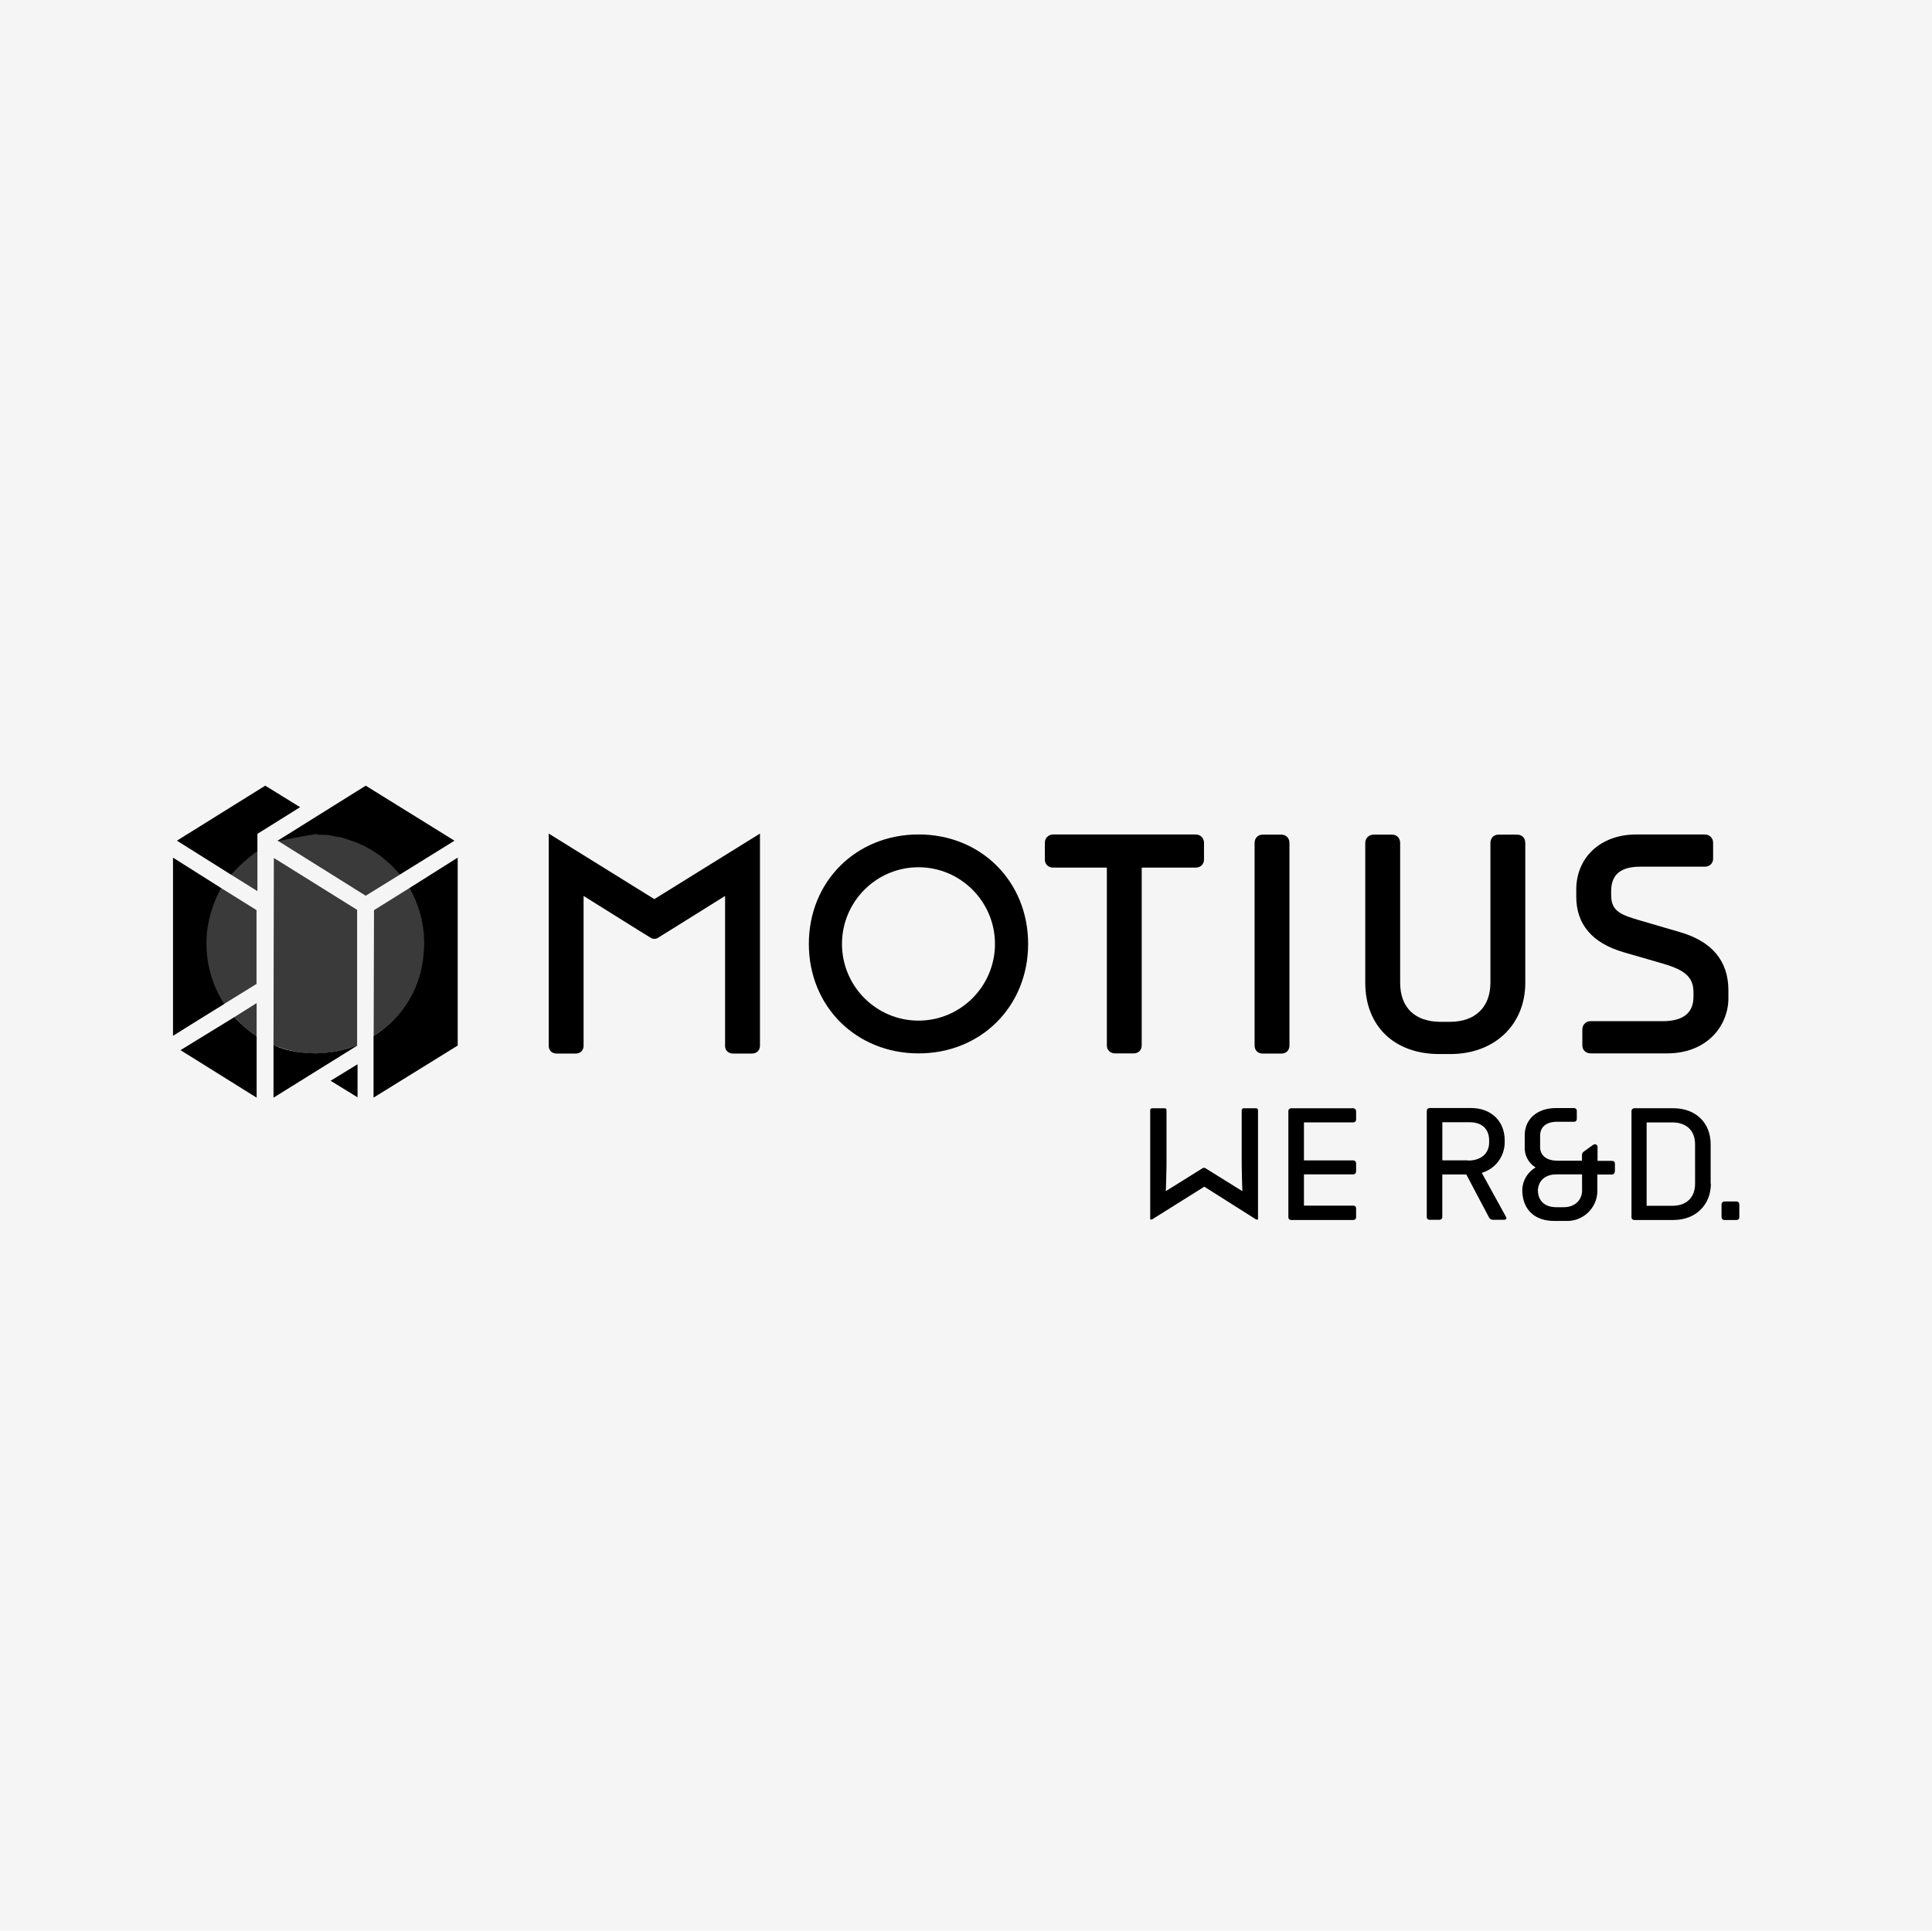
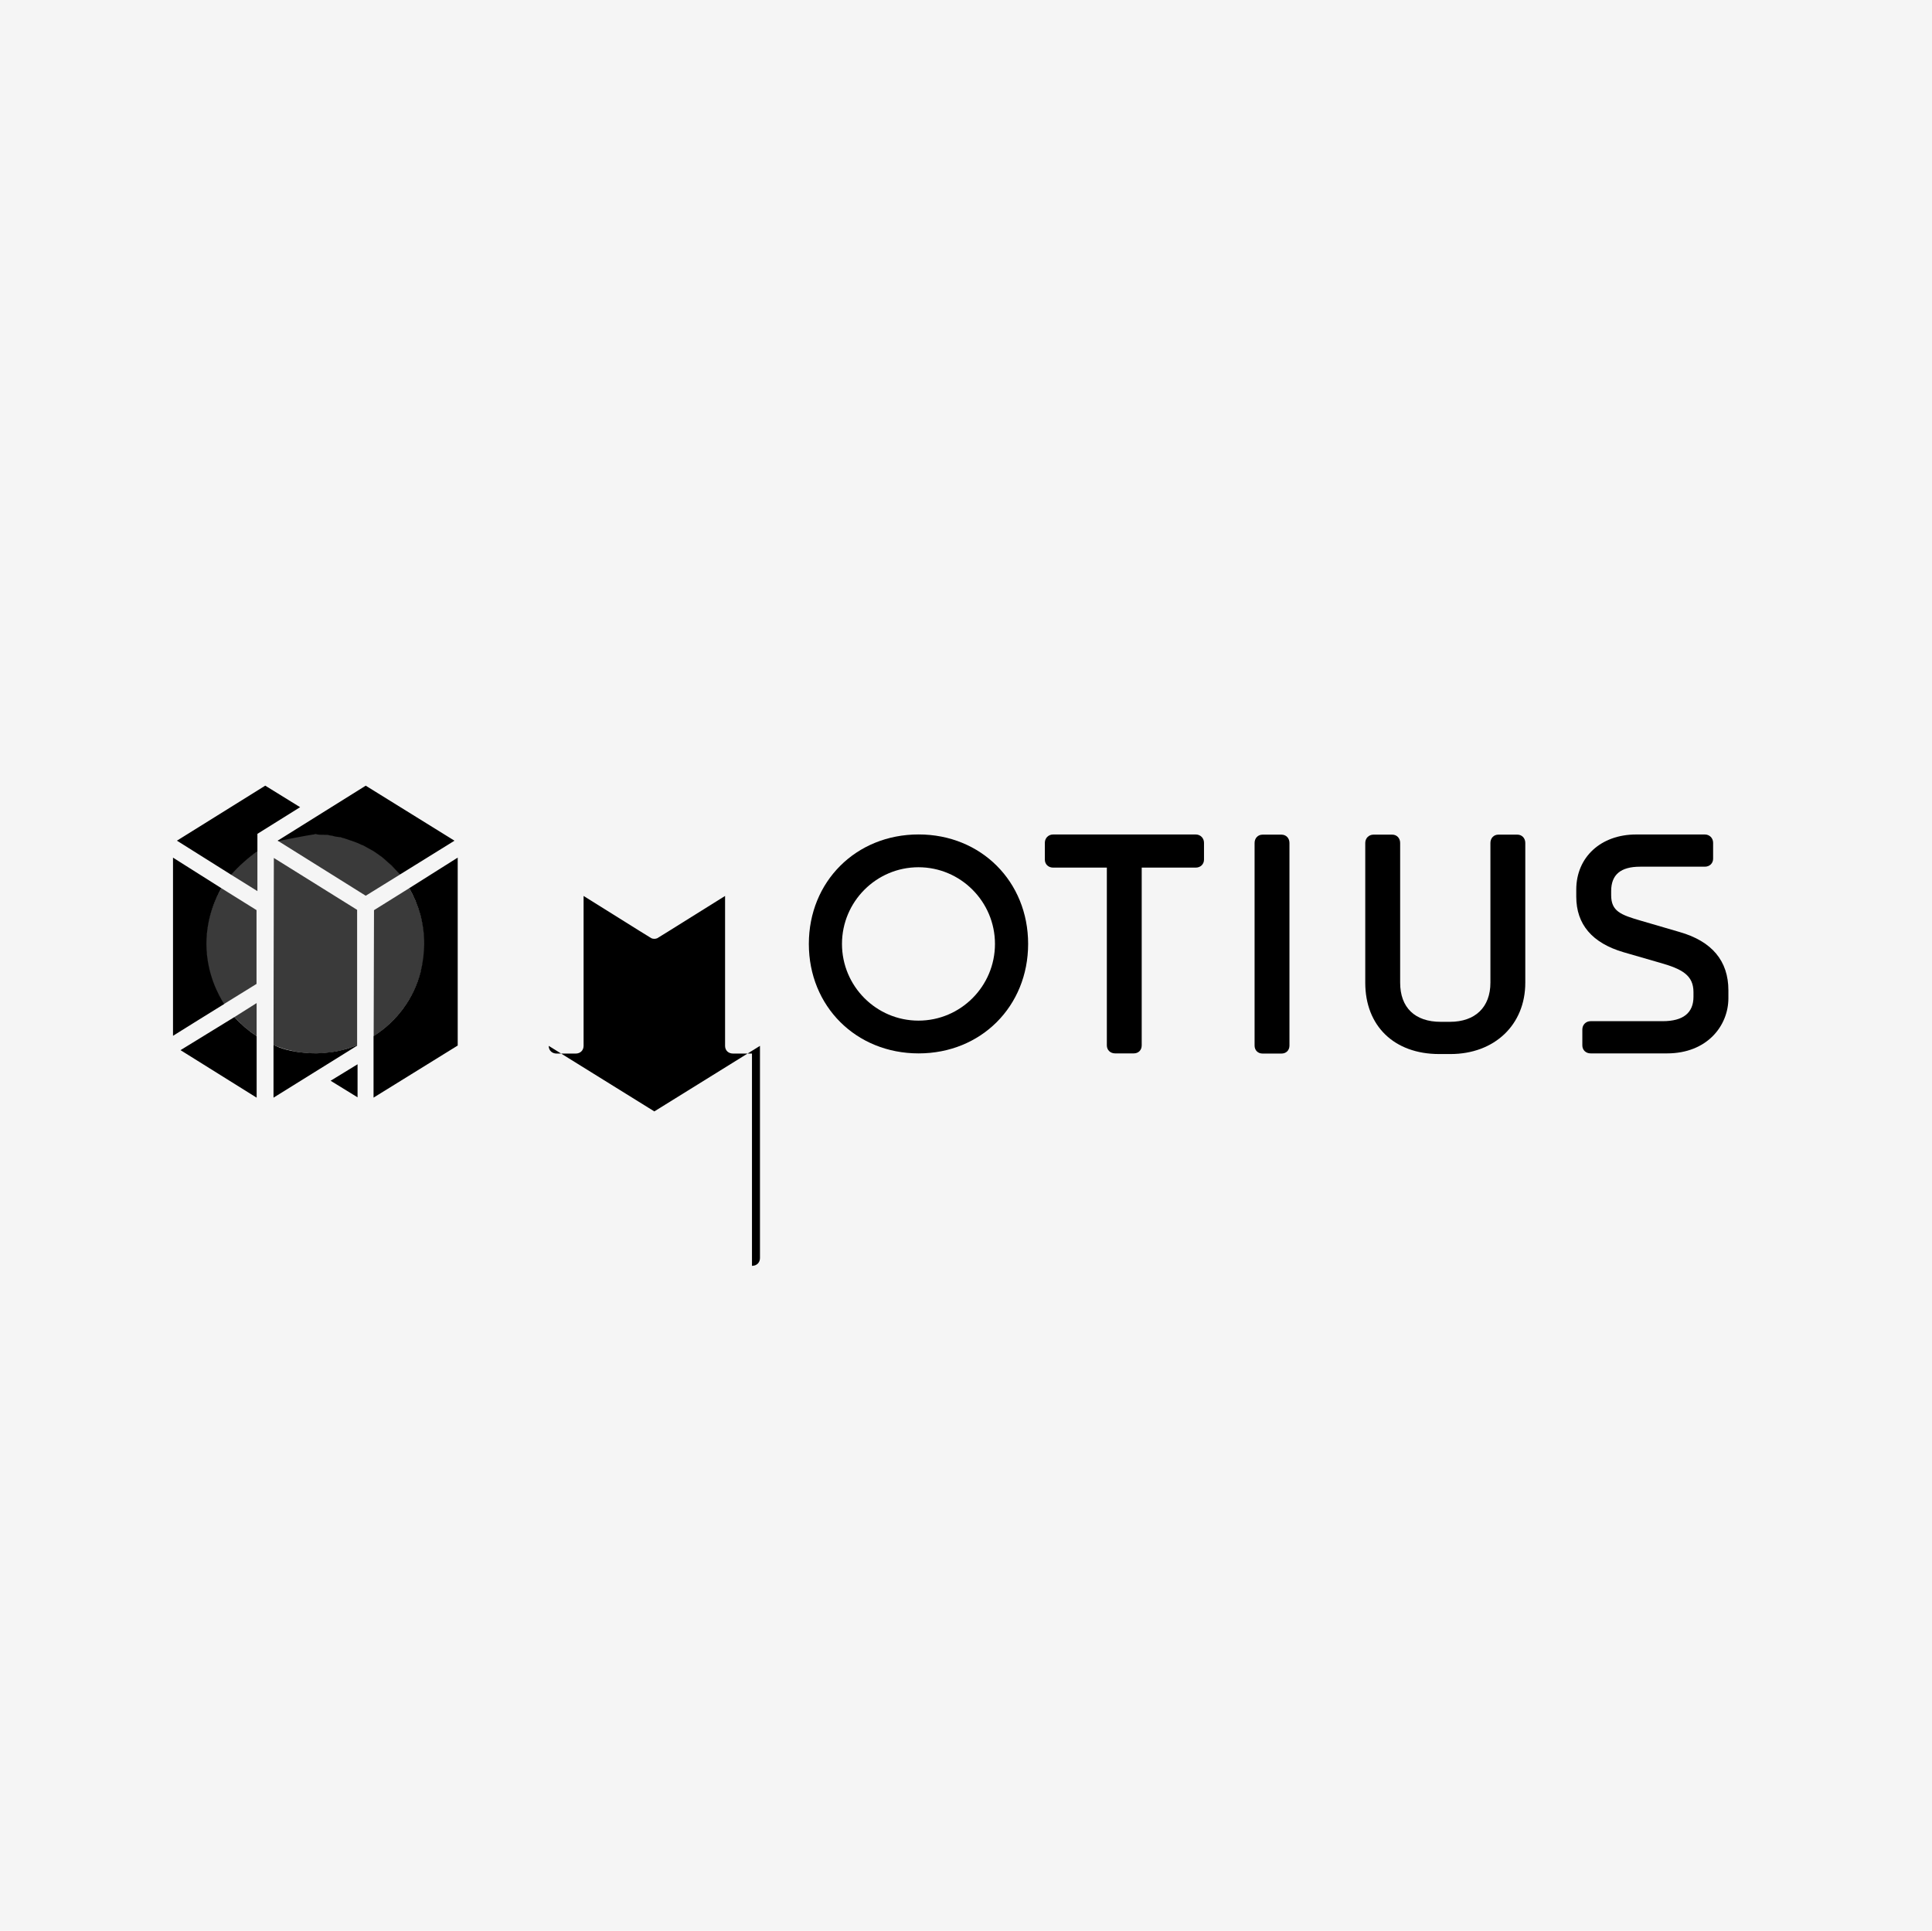
<svg xmlns="http://www.w3.org/2000/svg" id="a" data-name="Ebene 1" width="399.5" height="399.3" viewBox="0 0 399.5 399.3">
  <defs>
    <style>
      .b, .c, .d {
        stroke-width: 0px;
      }

      .c {
        fill: #3a3a3a;
      }

      .d {
        fill: #f5f5f5;
      }
    </style>
  </defs>
  <rect class="d" width="399.5" height="399.3" />
  <g>
    <path class="c" d="m53.066,214.277v-6.836l-4.599,2.897c1.365,1.506,2.913,2.827,4.599,3.939Zm3.56-36.848l-.071,38.704c2.753,1.136,5.709,1.714,8.693,1.714,2.961,0,5.869-.578,8.598-1.714v-27.971l-17.22-10.733Zm19.001,7.812c2.356-1.458,4.717-2.921,7.073-4.379-1.294-1.624-4.023-4.611-8.504-6.557-1.086-.464-4.415-1.809-8.943-1.809-3.376,0-6.077.743-7.815,1.368,6.077,3.797,12.13,7.599,18.189,11.377Zm-27.901-4.384l5.501,3.428v-8.276c-2.078,1.326-3.952,2.95-5.501,4.848Zm5.34,7.372l-7.281-4.54c-4.439,7.414-4.231,16.731.51,23.961l6.748-4.171v-15.25h.024Zm24.27,0c-.024,8.692-.047,17.356-.071,26.049,1.643-1.042,4.207-2.945,6.426-6.117,1.223-1.738,4.113-6.373,4.113-12.93,0-5.61-2.125-9.734-3.192-11.543-2.422,1.529-4.849,3.035-7.276,4.54Z" />
    <path class="b" d="m94.646,216.223v-38.865l-10.029,6.325c.992,1.714,1.757,3.546,2.29,5.445.534,1.993.808,4.034.808,6.093-.024,1.946-.279,3.892-.741,5.795-1.431,5.492-4.925,10.222-9.732,13.256v-.071,12.792l17.405-10.771Zm-11.946-35.366l11.28-6.997-18.354-11.377c-6.077,3.802-12.159,7.58-18.212,11.377.047.024.095.047.137.071,5.222-1.042,7.394-1.416,7.697-1.392.184.024.345.024.51.047.165.024.326.047.51.047.534-.024,1.039.024,1.549.071.534.071,1.039.161,1.549.303.302.071.671.071.973.137.647.161,1.294.346,1.941.601.137.071.302.071.439.137.694.232,1.365.511,2.012.81.071.071.137.095.231.071l2.011,1.113c.071,0,.071.071.137.071.671.44,1.341.904,2.011,1.416l1.78,1.577.071.071c.51.511,1.039,1.113,1.572,1.714.038.043.109.09.156.133Zm-29.474-8.413l8.83-5.516-7.21-4.45-18.259,11.377c3.744,2.339,7.465,4.706,11.21,7.045.741-.833,1.596-1.738,2.635-2.642.973-.881,1.917-1.6,2.795-2.202v-3.612Zm-7.442,11.244l-10.01-6.325v36.848c3.537-2.202,7.05-4.403,10.586-6.581-1.11-1.738-3.65-6.188-3.674-12.399,0-5.61,2.059-9.739,3.098-11.543Zm2.682,26.65l-11.139,6.837,15.743,9.829v-12.721c-1.69-1.117-3.239-2.438-4.604-3.944Zm8.089,5.771v10.894l17.291-10.752v-.114c-.51.208-1.18.464-1.988.72-.255.071-1.388.417-2.961.672-.925.137-2.101.279-3.466.303-1.318,0-2.427-.095-3.282-.208-.973-.114-2.498-.327-4.368-.994-.51-.223-.925-.384-1.228-.521Zm17.381,3.986l-5.572,3.409,5.572,3.428v-6.836Z" />
    <path class="b" d="m299.929,217.98h-2.338c-9.283,0-15.283-5.79-15.283-14.757v-28.899c0-.98.736-1.719,1.714-1.719h3.854c.954,0,1.648.72,1.648,1.719v28.899c0,5.146,3.055,8.096,8.385,8.096h1.894c5.25,0,8.385-3.025,8.385-8.096v-28.899c0-.994.694-1.719,1.648-1.719h3.916c.952,0,1.648.72,1.648,1.719v28.899c.009,8.692-6.357,14.757-15.469,14.757Z" />
    <path class="b" d="m264.986,217.88h-3.914c-.972,0-1.648-.682-1.648-1.652v-41.9c0-.994.694-1.719,1.648-1.719h3.914c.954,0,1.648.72,1.648,1.719v41.9c0,.975-.674,1.652-1.648,1.652Z" />
    <path class="b" d="m234.437,217.847h-3.848c-.993,0-1.715-.696-1.715-1.652v-36.768h-11.106c-.991,0-1.714-.696-1.714-1.652v-3.48c0-.98.736-1.719,1.714-1.719h29.483c.977,0,1.713.739,1.713,1.719v3.48c0,.956-.722,1.652-1.713,1.652h-11.168v36.768c0,.975-.674,1.652-1.646,1.652Z" />
-     <path class="b" d="m155.492,217.88h-3.914c-.973,0-1.648-.653-1.648-1.596v-30.996c-12.47,7.793-13.788,8.617-14.005,8.73v.005c-.401.18-.874.17-1.251,0v-.005c-.222-.118-1.553-.947-14-8.73v31.001c0,.937-.68,1.596-1.648,1.596h-3.914c-.973,0-1.648-.653-1.648-1.596v-43.902l21.839,13.555,21.843-13.555v43.902c-.005.937-.685,1.591-1.653,1.591Z" />
+     <path class="b" d="m155.492,217.88h-3.914c-.973,0-1.648-.653-1.648-1.596v-30.996c-12.47,7.793-13.788,8.617-14.005,8.73v.005c-.401.18-.874.17-1.251,0v-.005c-.222-.118-1.553-.947-14-8.73v31.001c0,.937-.68,1.596-1.648,1.596h-3.914c-.973,0-1.648-.653-1.648-1.596l21.839,13.555,21.843-13.555v43.902c-.005.937-.685,1.591-1.653,1.591Z" />
    <path class="b" d="m189.956,217.847c-12.943,0-22.703-9.734-22.703-22.64,0-12.906,9.76-22.64,22.703-22.64,12.905,0,22.641,9.734,22.641,22.64-.005,12.911-9.736,22.64-22.641,22.64Zm-.033-38.496c-8.721,0-15.818,7.116-15.818,15.86,0,8.744,7.097,15.86,15.818,15.86,8.721,0,15.818-7.116,15.818-15.86,0-8.745-7.097-15.86-15.818-15.86Z" />
    <path class="b" d="m344.692,217.847h-15.781c-.991,0-1.714-.696-1.714-1.652v-3.29c0-.98.736-1.719,1.714-1.719h14.898c4.225,0,6.369-1.7,6.369-5.056v-.947c0-3.503-2.361-4.801-7.003-6.103l-7.456-2.154c-6.491-1.903-9.778-5.767-9.778-11.491v-1.458c0-6.713,5.091-11.4,12.38-11.4h14.204c.977,0,1.714.739,1.714,1.719v3.29c0,.956-.722,1.652-1.714,1.652h-13.382c-4.027,0-5.987,1.652-5.987,5.056v.824c0,3.347,1.988,4.076,6.128,5.284l8.019,2.343c6.695,1.917,10.095,5.975,10.095,12.059v1.648c-.009,5.662-4.372,11.396-12.706,11.396Z" />
-     <path class="b" d="m359.659,251.708v-2.618c.019-.322-.221-.601-.542-.62h-2.517c-.336-.005-.614.265-.62.601v2.637c-.004.322.251.587.572.592h2.526c.308.014.566-.218.581-.526.005-.019,0-.043,0-.066Zm-5.93-6.908v-8.172c0-4.45-3.098-7.438-7.716-7.438h-8.065c-.32-.005-.586.251-.589.573v21.944c-.025.308.207.573.515.592h8.187c4.542,0,7.716-3.087,7.716-7.532l-.048.033Zm-3.22,0c0,2.822-1.747,4.564-4.694,4.564h-5.326v-17.243h5.323c2.908,0,4.693,1.686,4.693,4.507.005,0,.005,8.172.005,8.172Zm-16.574-2.514v-1.619c.018-.308-.209-.573-.515-.592h-3.078v-2.822c.037-.303-.181-.582-.481-.62-.011,0-.025,0-.034-.005-.17.01-.335.076-.467.18l-1.88,1.354c-.258.199-.391.521-.358.848v1.027h-5.054c-2.252,0-3.602-1.056-3.602-2.822v-2.315c0-1.884,1.294-2.916,3.542-2.916h3.494c.297.01.542-.223.552-.516v-1.723c.018-.308-.209-.573-.515-.592h-3.797c-3.857,0-6.459,2.258-6.459,5.648v2.192c-.142,1.79.728,3.508,2.253,4.45-1.786,1.032-2.848,2.973-2.754,5.037.181,3.764,2.63,6.013,6.574,6.013h2.374c3.443.185,6.385-2.467,6.569-5.918.009-.189.009-.379.005-.568v-3.106h3.011c.322,0,.581-.26.586-.582v-.038l.034.005Zm-6.785,3.83c0,2.116-1.521,3.541-3.802,3.541h-1.51c-2.404,0-3.831-1.316-3.831-3.541.124-2.012,1.568-3.248,3.82-3.248h5.312v3.248h.011Zm-15.705,5.724c-.005-.118-.042-.232-.113-.332l-4.93-8.962c2.809-.814,4.74-3.395,4.74-6.325v-.398c0-3.991-2.815-6.676-6.955-6.676h-8.571c-.32-.005-.586.251-.589.573v21.944c-.025.308.207.573.513.592h2.112c.306.024.572-.208.589-.516v-8.849h4.967l4.694,8.887c.156.303.476.492.816.478h2.31c.241.033.462-.142.496-.383,0-.014.005-.028.005-.043l-.085.01Zm-7.886-11.869h-5.312v-7.888h5.68c2.507,0,3.999,1.401,3.999,3.764v.398c0,2.306-1.671,3.764-4.367,3.764v-.038Zm-23.143,11.699v-1.752c.025-.308-.207-.573-.513-.592h-10.27v-6.458h10.166c.335.005.614-.265.618-.601v-1.704c.005-.317-.244-.578-.561-.587h-10.223v-7.859h10.166c.317.028.589-.208.618-.525v-1.78c.005-.336-.264-.615-.598-.62h-12.825c-.317-.005-.577.246-.586.563v21.954c-.019.308.207.573.515.592h12.899c.308.024.572-.208.591-.516v-.076l.004-.038Zm-20.652.54h.368v-22.612c.009-.213-.152-.393-.365-.402h-2.6c-.218-.005-.397.166-.407.383v11.467c0,1.269.133,5.288.133,5.288l-7.725-4.801h-.402l-7.697,4.801s.142-4.02.142-5.288v-11.438c.028-.199-.113-.384-.317-.412-.018-.005-.037-.005-.06-.005h-2.583c-.218-.009-.402.156-.411.374v22.631h.368l10.823-6.785,10.722,6.785.011.014Z" />
  </g>
</svg>